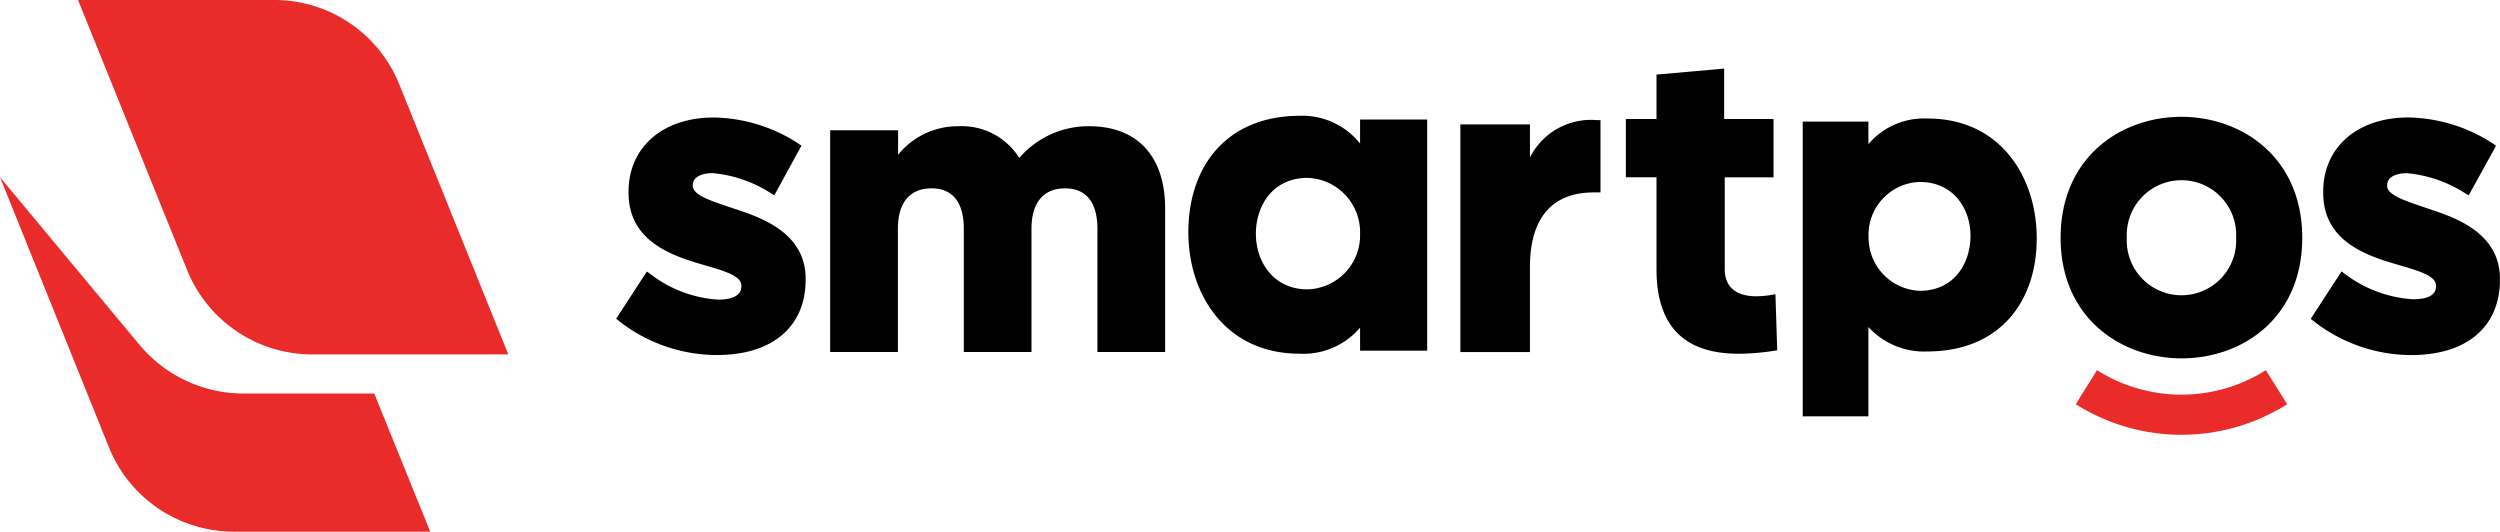
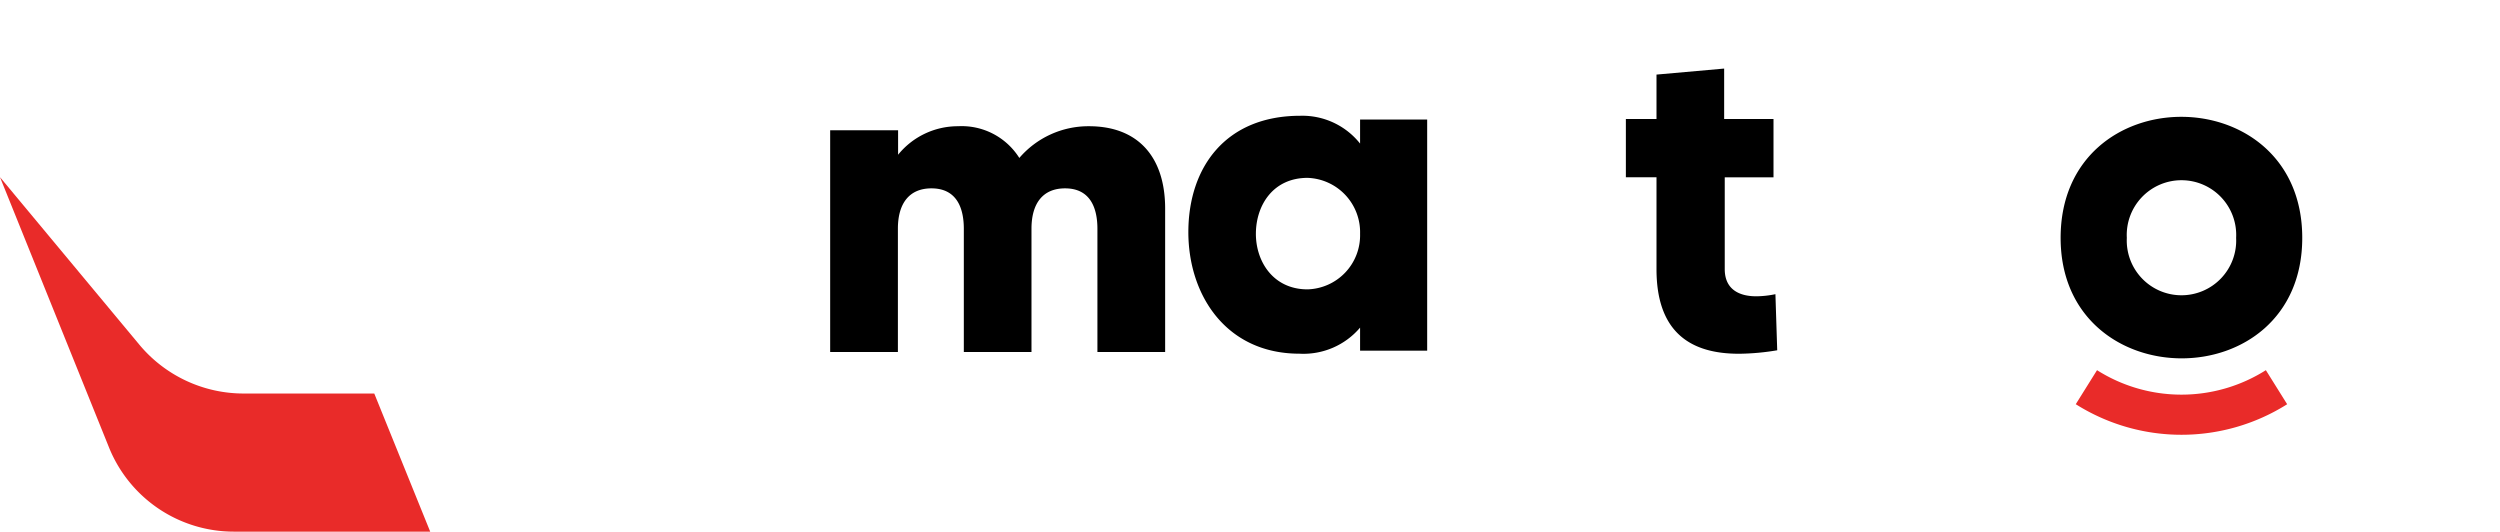
<svg xmlns="http://www.w3.org/2000/svg" width="226.828" height="48.236">
  <defs>
    <clipPath id="a">
      <path data-name="Rectangle 691" fill="none" d="M0 0h226.828v48.236H0z" />
    </clipPath>
  </defs>
  <g data-name="Group 693">
    <g data-name="Group 692" clip-path="url(#a)">
      <path data-name="Path 2264" d="M39.033 48.236H21.226A12.209 12.209 0 019.883 40.58L0 16.075l12.645 15.2a12.314 12.314 0 009.494 4.43h11.819z" fill="#e92b29" />
-       <path data-name="Path 2265" d="M46.12 32.156h-17.8A12.244 12.244 0 0116.976 24.5l-3.407-8.43L7.081 0h17.8a12.209 12.209 0 0111.344 7.651z" fill="#e92b29" />
      <path data-name="Path 2266" d="M98.821 11.453a8.26 8.26 0 00-6.337 2.878 6.174 6.174 0 00-5.552-2.878 6.977 6.977 0 00-5.447 2.587v-2.221h-6.163V31.94h6.145V20.753c0-2.36 1.081-3.663 3.046-3.663 2.424 0 2.936 1.994 2.936 3.663V31.94h6.139V20.753c0-2.36 1.081-3.663 3.046-3.663 2.424 0 2.936 1.994 2.936 3.663V31.94h6.145V18.929c0-4.75-2.517-7.476-6.9-7.476" />
-       <path data-name="Path 2267" d="M138.814 14.261v-2.977H132.5v20.657h6.314V24.22c0-4.424 2-6.761 5.785-6.761h.616v-6.558h-.3a6.209 6.209 0 00-6.1 3.378" />
-       <path data-name="Path 2268" d="M220.491 18.987l-.634-.215c-1.744-.581-3.267-1.11-3.267-1.9v-.076c0-.669.692-1.081 1.8-1.081a11.713 11.713 0 015.314 1.843l.285.163 2.482-4.5-.238-.163a14.429 14.429 0 00-7.732-2.4c-4.616 0-7.715 2.709-7.715 6.738v.076c0 4.006 3.168 5.477 6.267 6.4l.767.227c1.744.512 3.2.948 3.2 1.814v.076c0 .983-1.163 1.163-2.1 1.163a11.392 11.392 0 01-6.2-2.325l-.273-.2-2.791 4.3.227.18a14.425 14.425 0 008.883 3.11c5.046 0 8.058-2.558 8.058-6.849v-.07c0-4.2-4.122-5.57-6.337-6.308" />
      <path data-name="Path 2269" d="M123.402 13.028v-2.18h6.087v20.97h-6.087v-2.093a6.74 6.74 0 01-5.5 2.366c-6.668 0-10.116-5.343-10.081-11.122s3.366-10.465 10.157-10.465a6.691 6.691 0 015.424 2.523m0 8.186a4.936 4.936 0 00-4.767-5.075c-3.1 0-4.651 2.442-4.686 4.994s1.546 5.122 4.686 5.122a4.907 4.907 0 004.767-5.04" />
-       <path data-name="Path 2270" d="M169.523 29.696v8.081h-5.96V11.034h5.96v2.046a6.618 6.618 0 015.389-2.325c6.529 0 9.883 5.232 9.883 10.889s-3.3 10.244-9.941 10.244a6.823 6.823 0 01-5.314-2.2m0-8.273a4.831 4.831 0 004.651 4.971c3.035 0 4.552-2.389 4.593-4.9s-1.523-4.977-4.6-4.977a4.8 4.8 0 00-4.651 4.936" />
      <path data-name="Path 2271" d="M161.086 26.691a8.8 8.8 0 01-1.744.192c-1.482 0-2.854-.581-2.854-2.465v-8.331h4.424v-5.29h-4.477V6.221l-6.139.546v4.029h-2.779v5.29h2.779v8.335c0 5.517 2.86 7.715 7.593 7.674a21.924 21.924 0 003.36-.314z" />
      <path data-name="Path 2272" d="M207.514 36.673l-1.929-3.087a14.32 14.32 0 01-15.319 0l-1.93 3.087a17.97 17.97 0 0019.185 0" fill="#e92b29" />
      <path data-name="Path 2273" d="M186.963 21.581c0-14.662 21.923-14.621 21.923 0s-21.923 14.534-21.923 0m15.924 0a4.966 4.966 0 10-9.918 0 4.965 4.965 0 109.918 0" />
-       <path data-name="Path 2274" d="M66.759 18.987l-.634-.221c-1.744-.581-3.267-1.1-3.267-1.9v-.076c0-.669.692-1.081 1.8-1.081a11.643 11.643 0 015.314 1.843l.285.163 2.459-4.5-.238-.163a14.428 14.428 0 00-7.733-2.39c-4.616 0-7.715 2.7-7.715 6.732v.081c0 4.006 3.168 5.471 6.267 6.4l.767.227c1.744.506 3.2.948 3.2 1.808v.076c0 .988-1.163 1.2-2.1 1.2a11.191 11.191 0 01-6.2-2.36l-.273-.192-2.786 4.288.227.18a14.426 14.426 0 008.907 3.11c5.046 0 8.058-2.564 8.058-6.854v-.076c0-4.192-4.122-5.564-6.337-6.3" />
    </g>
  </g>
</svg>